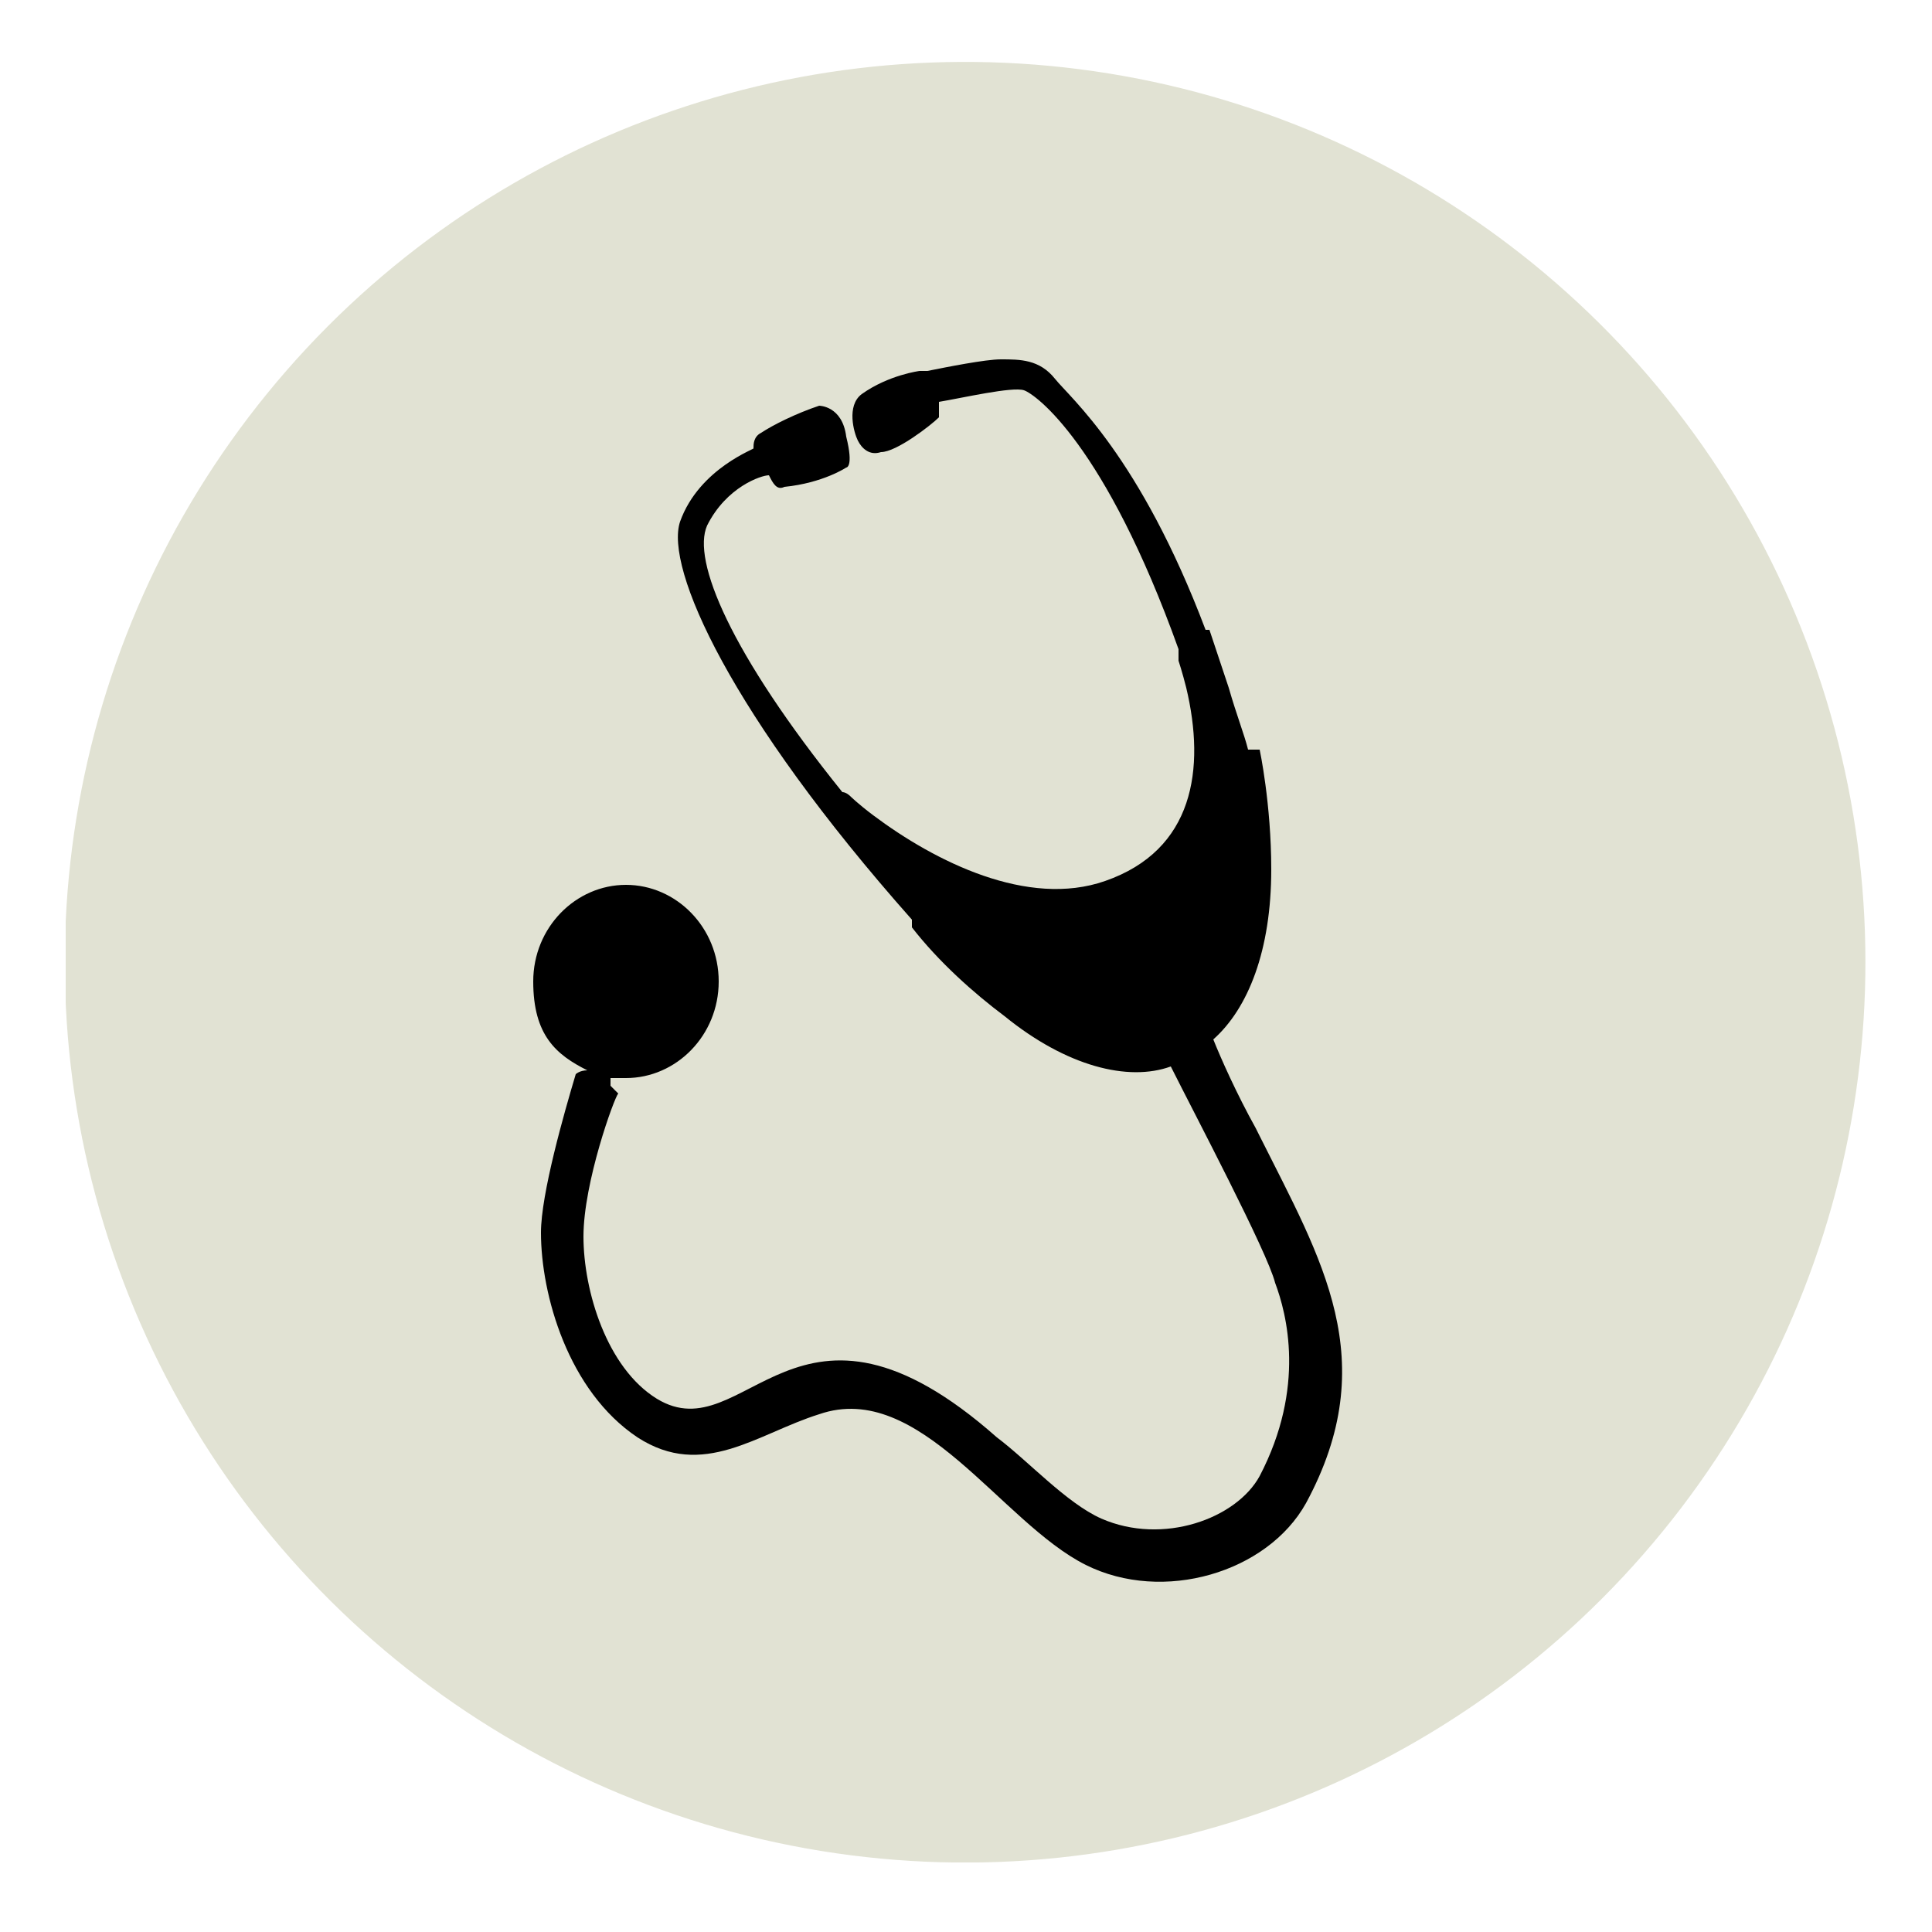
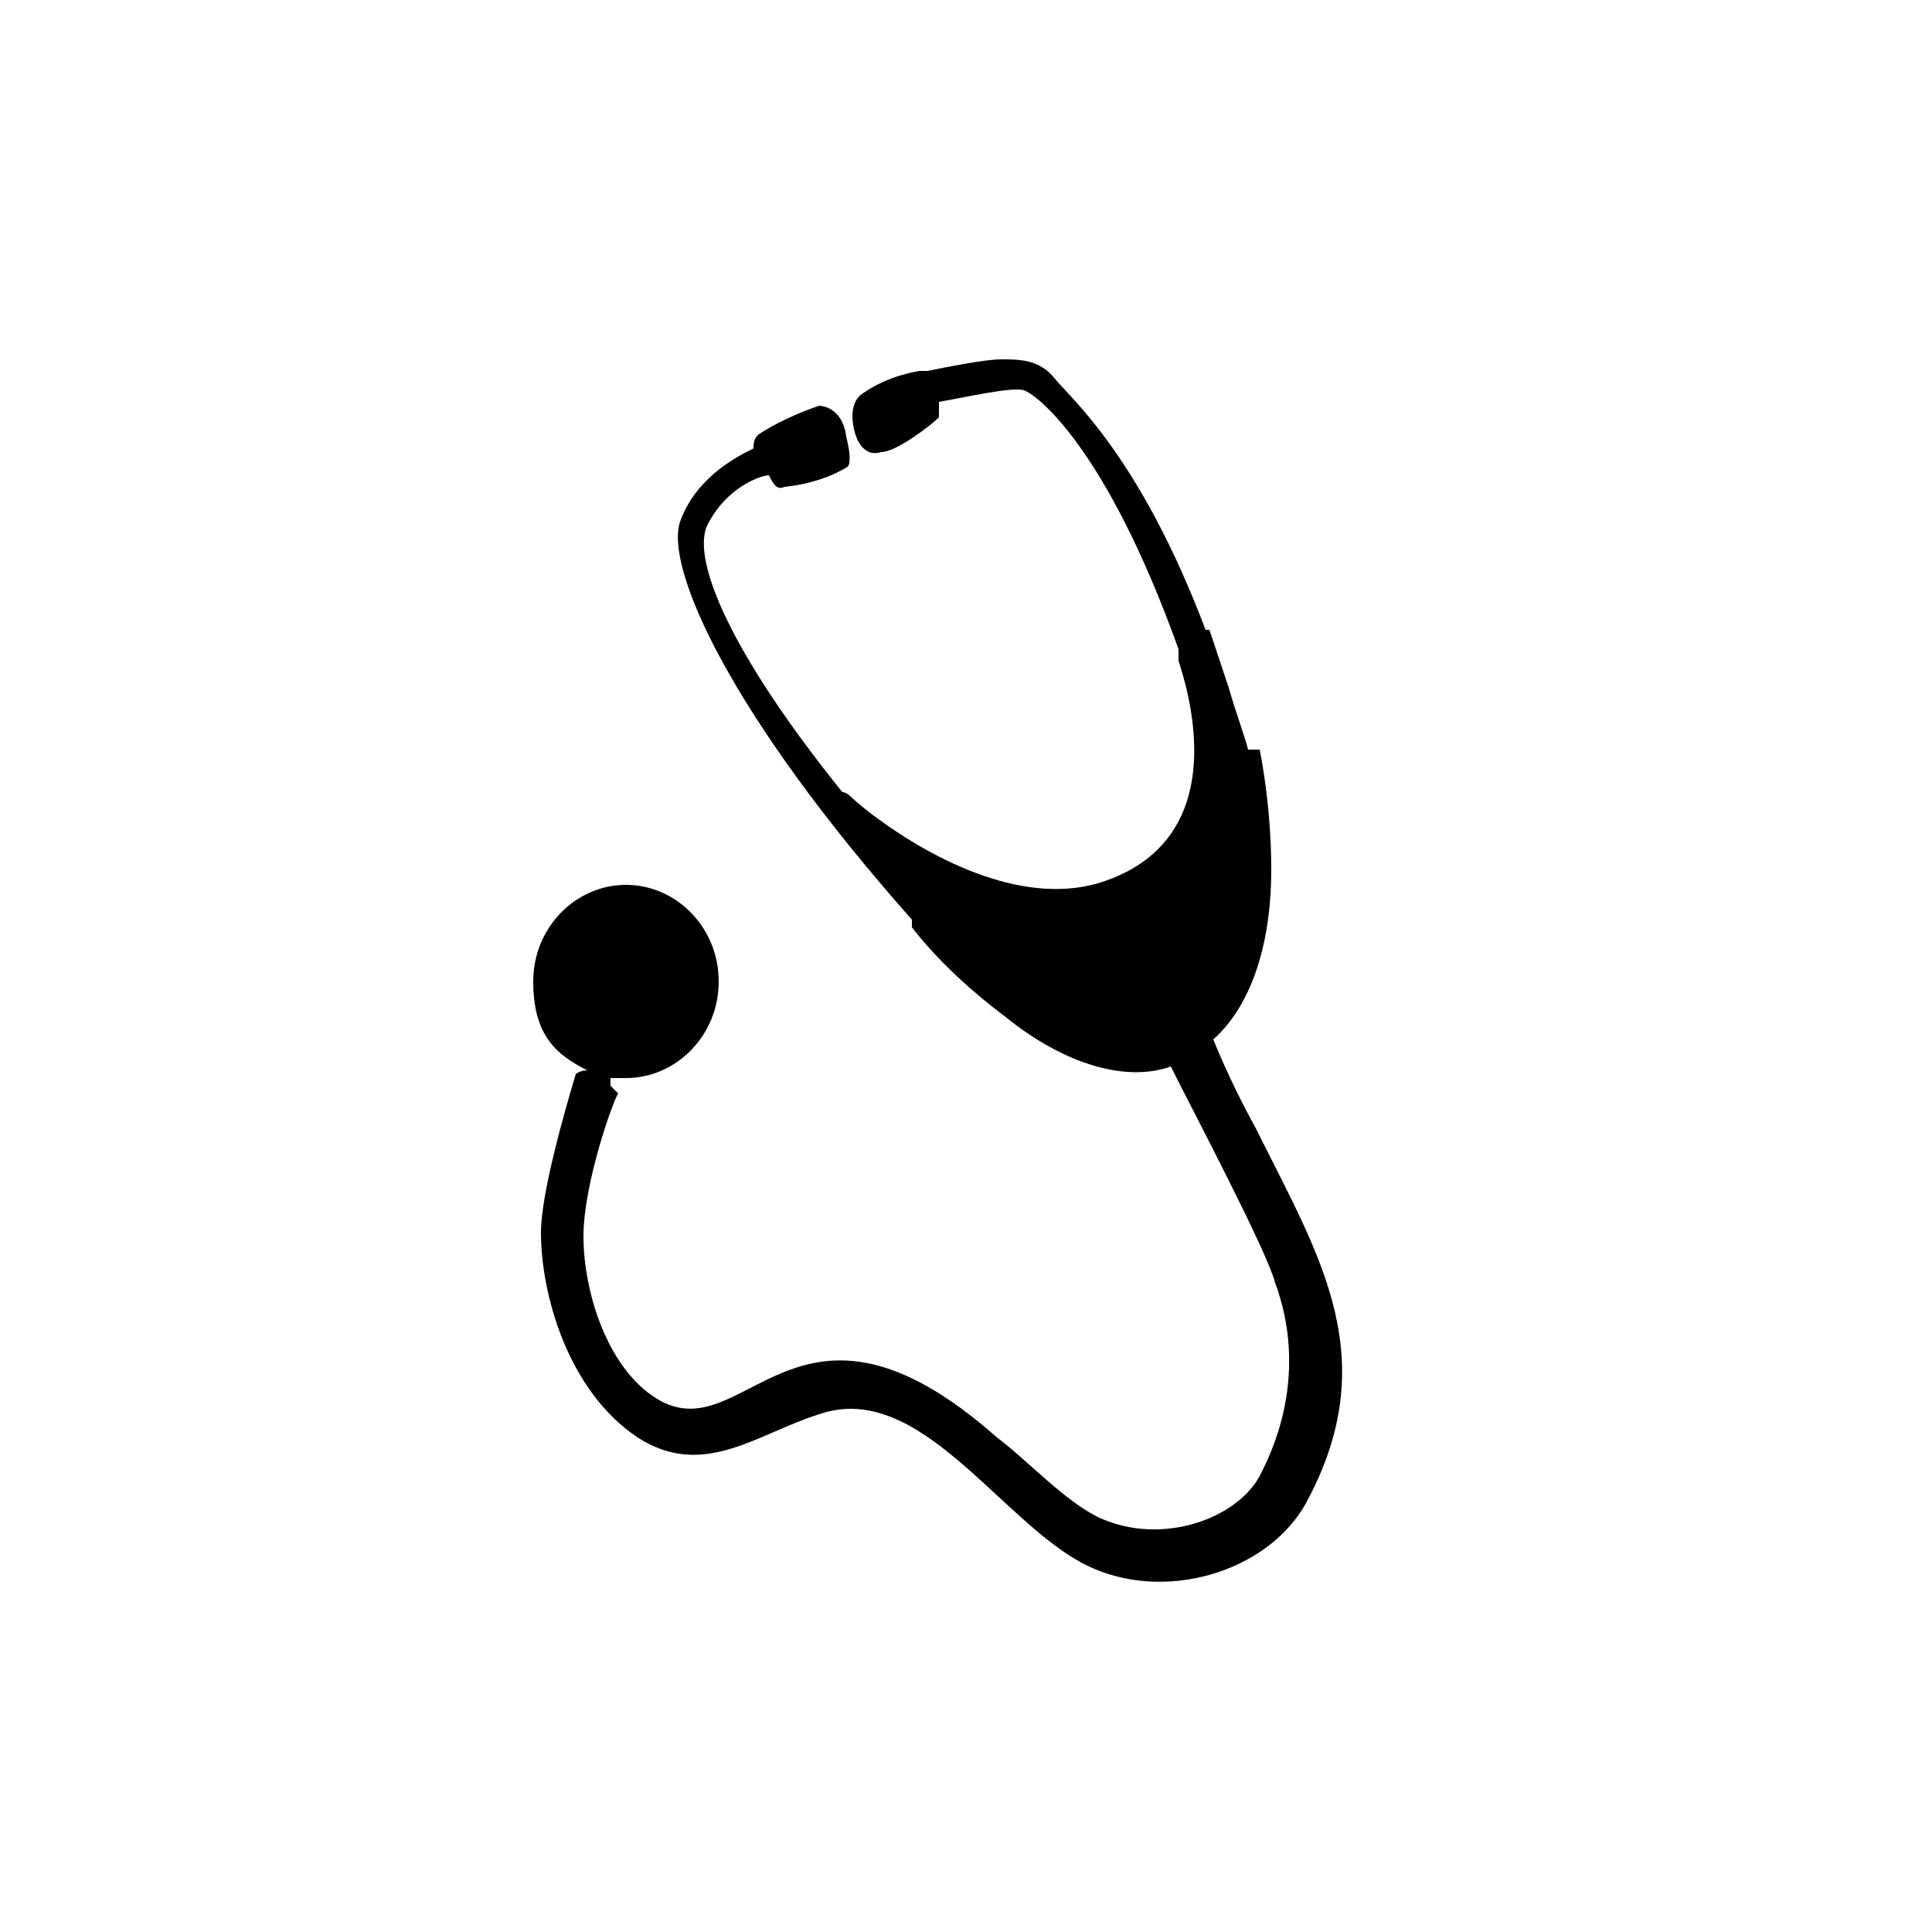
<svg xmlns="http://www.w3.org/2000/svg" id="Layer_1" version="1.1" viewBox="0 0 50 50">
  <defs>
    <style>
      .st0 {
        fill: none;
      }

      .st1 {
        clip-path: url(#clippath-1);
      }

      .st2 {
        fill: #e1e2d3;
      }

      .st3 {
        clip-path: url(#clippath-2);
      }

      .st4 {
        clip-path: url(#clippath);
      }
    </style>
    <clipPath id="clippath">
      <rect class="st0" x="1.7" y="1.5" width="46.7" height="46.7" />
    </clipPath>
    <clipPath id="clippath-1">
      <circle class="st0" cx="25" cy="24.9" r="23.3" transform="translate(-3.6 45.6) rotate(-80.8)" />
    </clipPath>
    <clipPath id="clippath-2">
      <rect class="st0" x="13.7" y="9.1" width="22" height="32.2" />
    </clipPath>
  </defs>
  <g class="st4">
    <g class="st1">
-       <rect class="st2" x="1.7" y="1.5" width="46.7" height="46.7" />
-     </g>
+       </g>
  </g>
  <g class="st3">
    <path d="M32.5,29.2c-.5-.9-.9-1.8-1.1-2.3.9-.8,1.5-2.3,1.5-4.4,0-1.7-.3-3.1-.3-3.1,0,0-.1,0-.3,0-.1-.4-.3-.9-.5-1.6,0,0,0,0,0,0l-.5-1.5s0,0-.1,0c-1.7-4.5-3.5-6-3.9-6.5-.4-.5-.9-.5-1.4-.5-.4,0-1.4.2-1.9.3,0,0-.2,0-.2,0,0,0-.8.1-1.5.6-.4.3-.2,1-.1,1.2.1.2.3.4.6.3.4,0,1.3-.7,1.5-.9,0-.2,0-.3,0-.4.6-.1,1.9-.4,2.2-.3.3.1,2.1,1.4,4,6.7,0,0,0,.2,0,.3h0s.1.3.2.7c.5,2.1.2,4.2-2.1,5-2,.7-4.4-.5-6-1.7-.4-.3-.6-.5-.6-.5h0s0,0,0,0c0,0-.1-.1-.2-.1-2.9-3.6-3.9-6-3.5-6.9.5-1,1.4-1.3,1.6-1.3.1.2.2.4.4.3,1-.1,1.6-.5,1.6-.5,0,0,.2,0,0-.8-.1-.8-.7-.8-.7-.8-.6.2-1.2.5-1.5.7-.2.1-.2.3-.2.4,0,0,0,0,0,0,.1,0-1.4.5-1.9,1.9-.4,1.2,1.3,5,6,10.3,0,.1,0,.2,0,.2.7.9,1.6,1.7,2.4,2.3,1.6,1.3,3.2,1.7,4.3,1.3.6,1.2,2.5,4.8,2.7,5.6.3.8.8,2.7-.4,5-.6,1.1-2.5,1.8-4.1,1.1-.9-.4-1.9-1.5-2.7-2.1-5.2-4.6-6.5.4-8.8-1-1.3-.8-1.9-2.8-1.9-4.2s.8-3.6.9-3.7c0,0,0,0-.2-.2v-.2c.2,0,.3,0,.4,0,1.3,0,2.4-1.1,2.4-2.5s-1.1-2.5-2.4-2.5-2.4,1.1-2.4,2.5.6,1.9,1.4,2.3h0c-.2,0-.3.1-.3.1-.3,1-.9,3.1-.9,4.1,0,1.6.7,4.1,2.5,5.3,1.7,1.1,3.1-.1,4.7-.6,2.6-.9,4.7,2.8,6.9,3.9,2,1,4.7.2,5.7-1.6,2-3.7.4-6.3-1.2-9.5Z" />
  </g>
</svg>